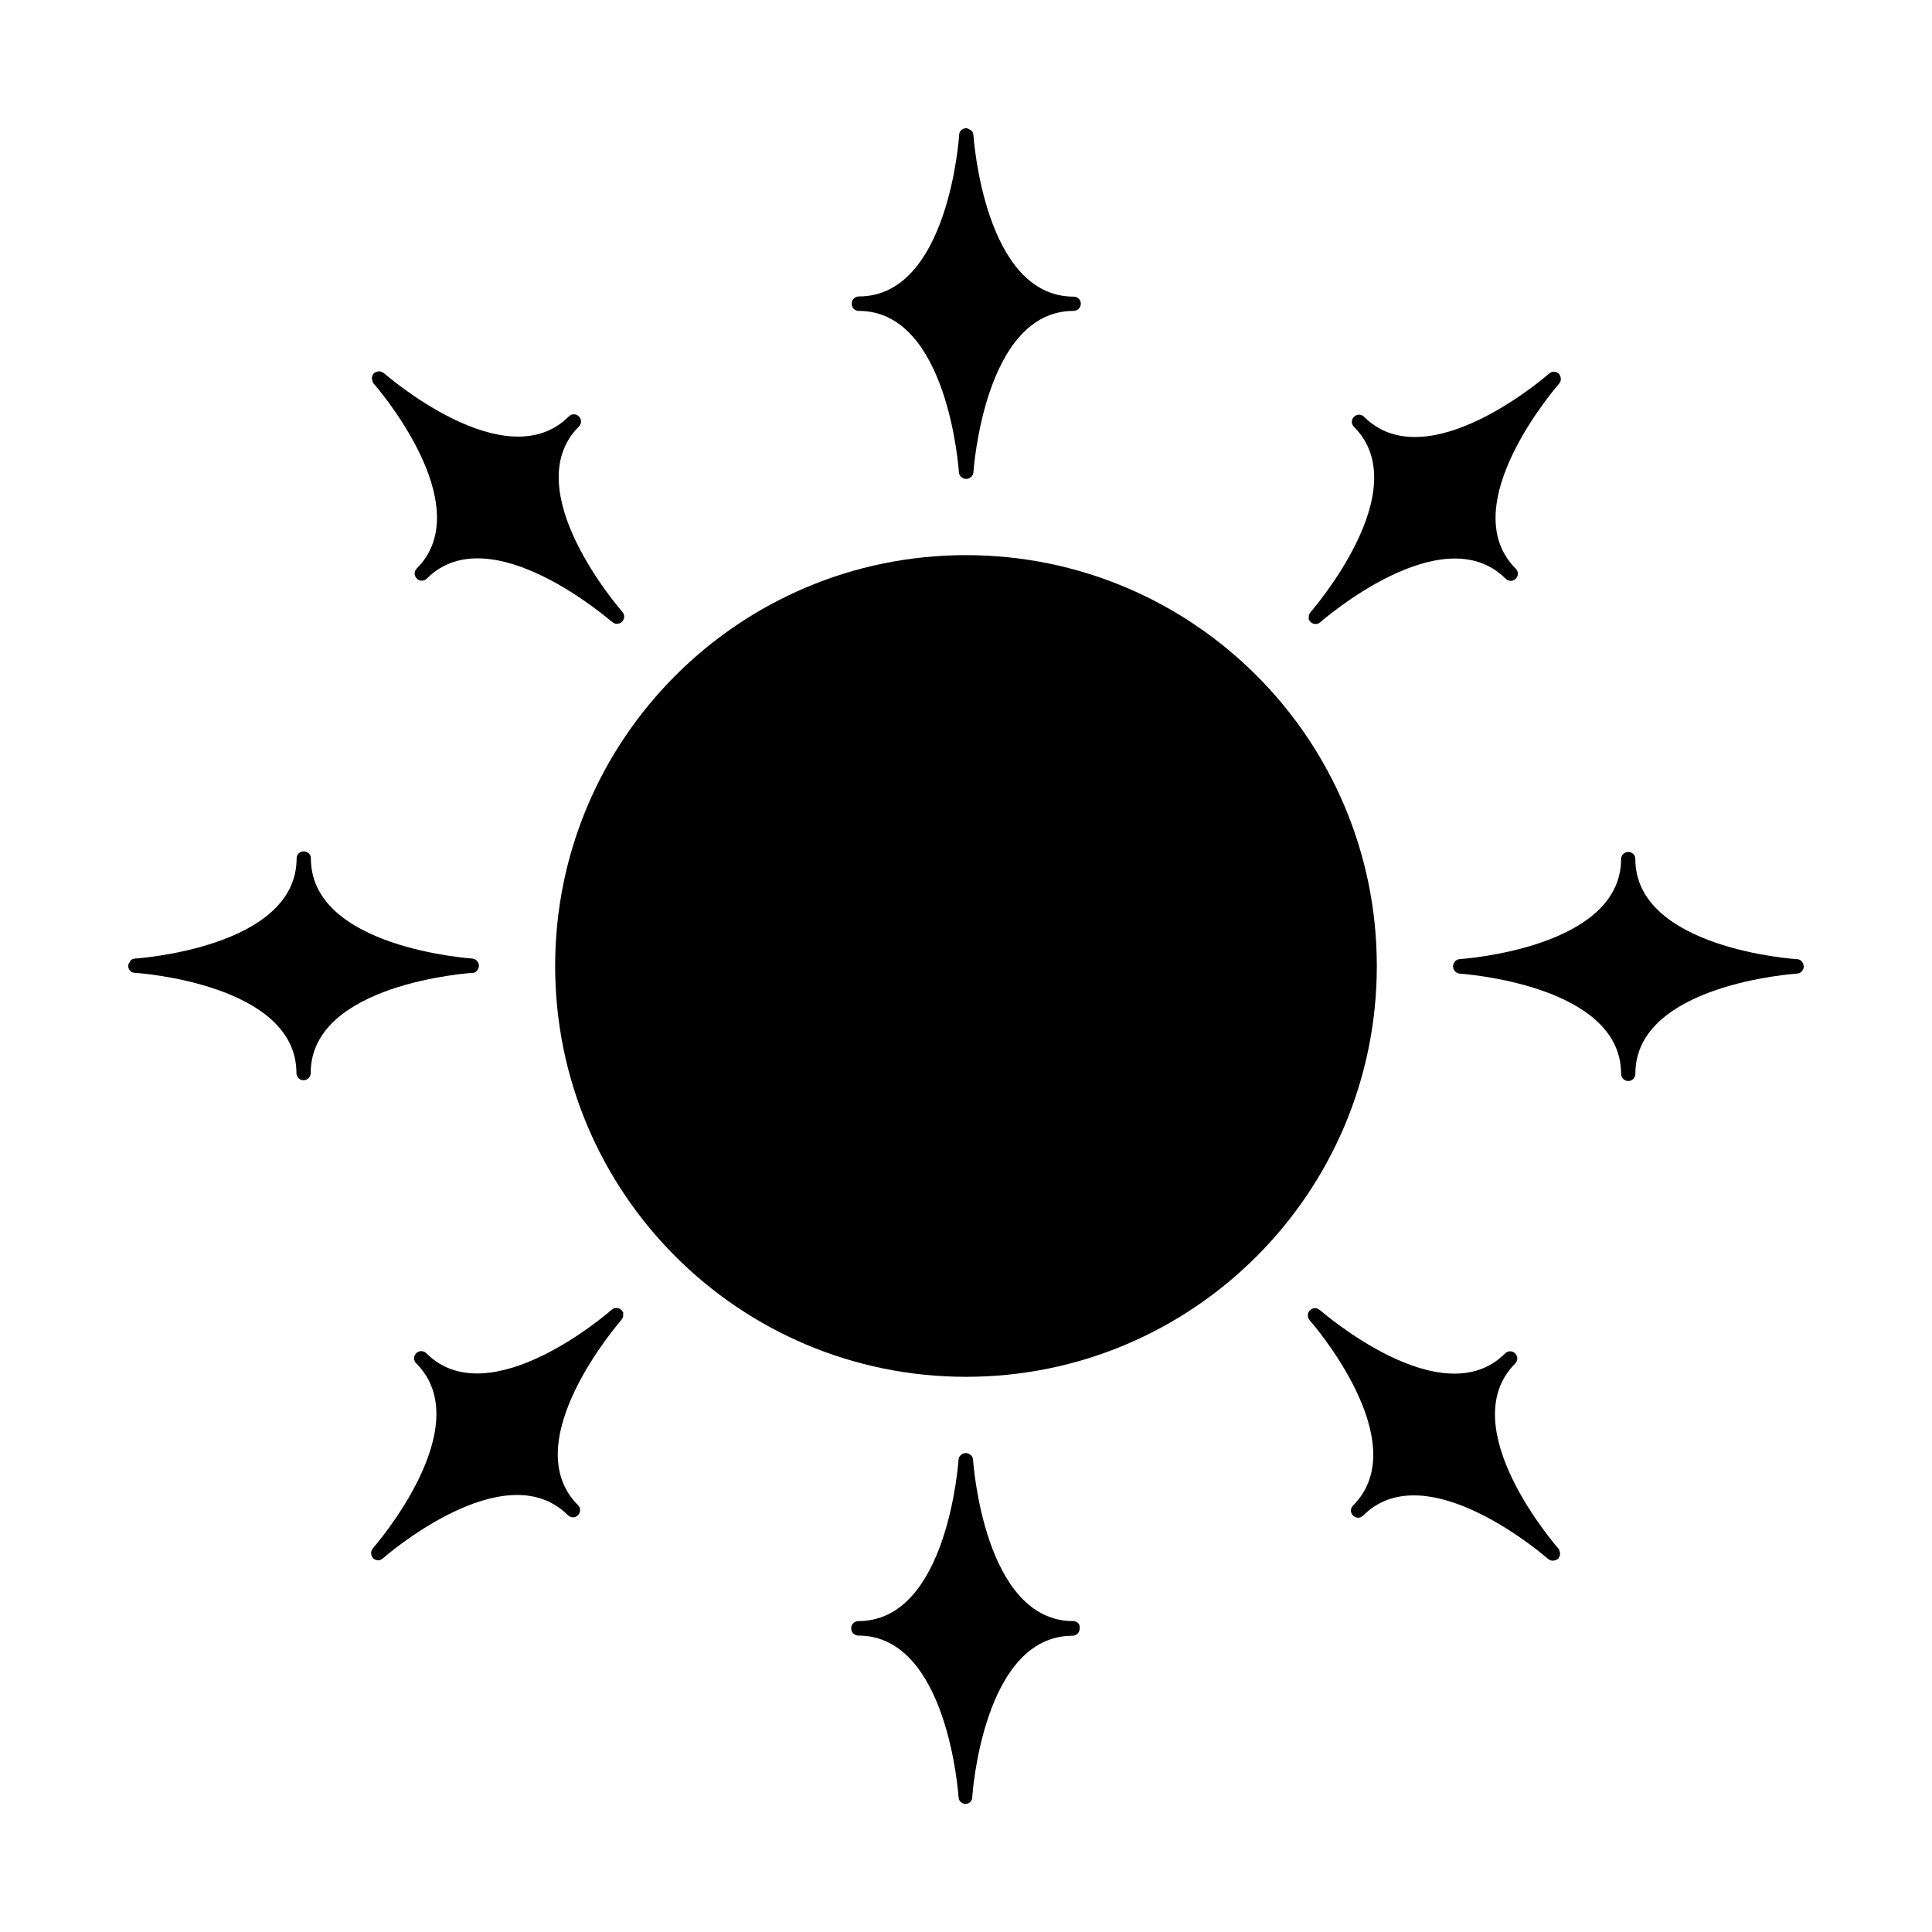
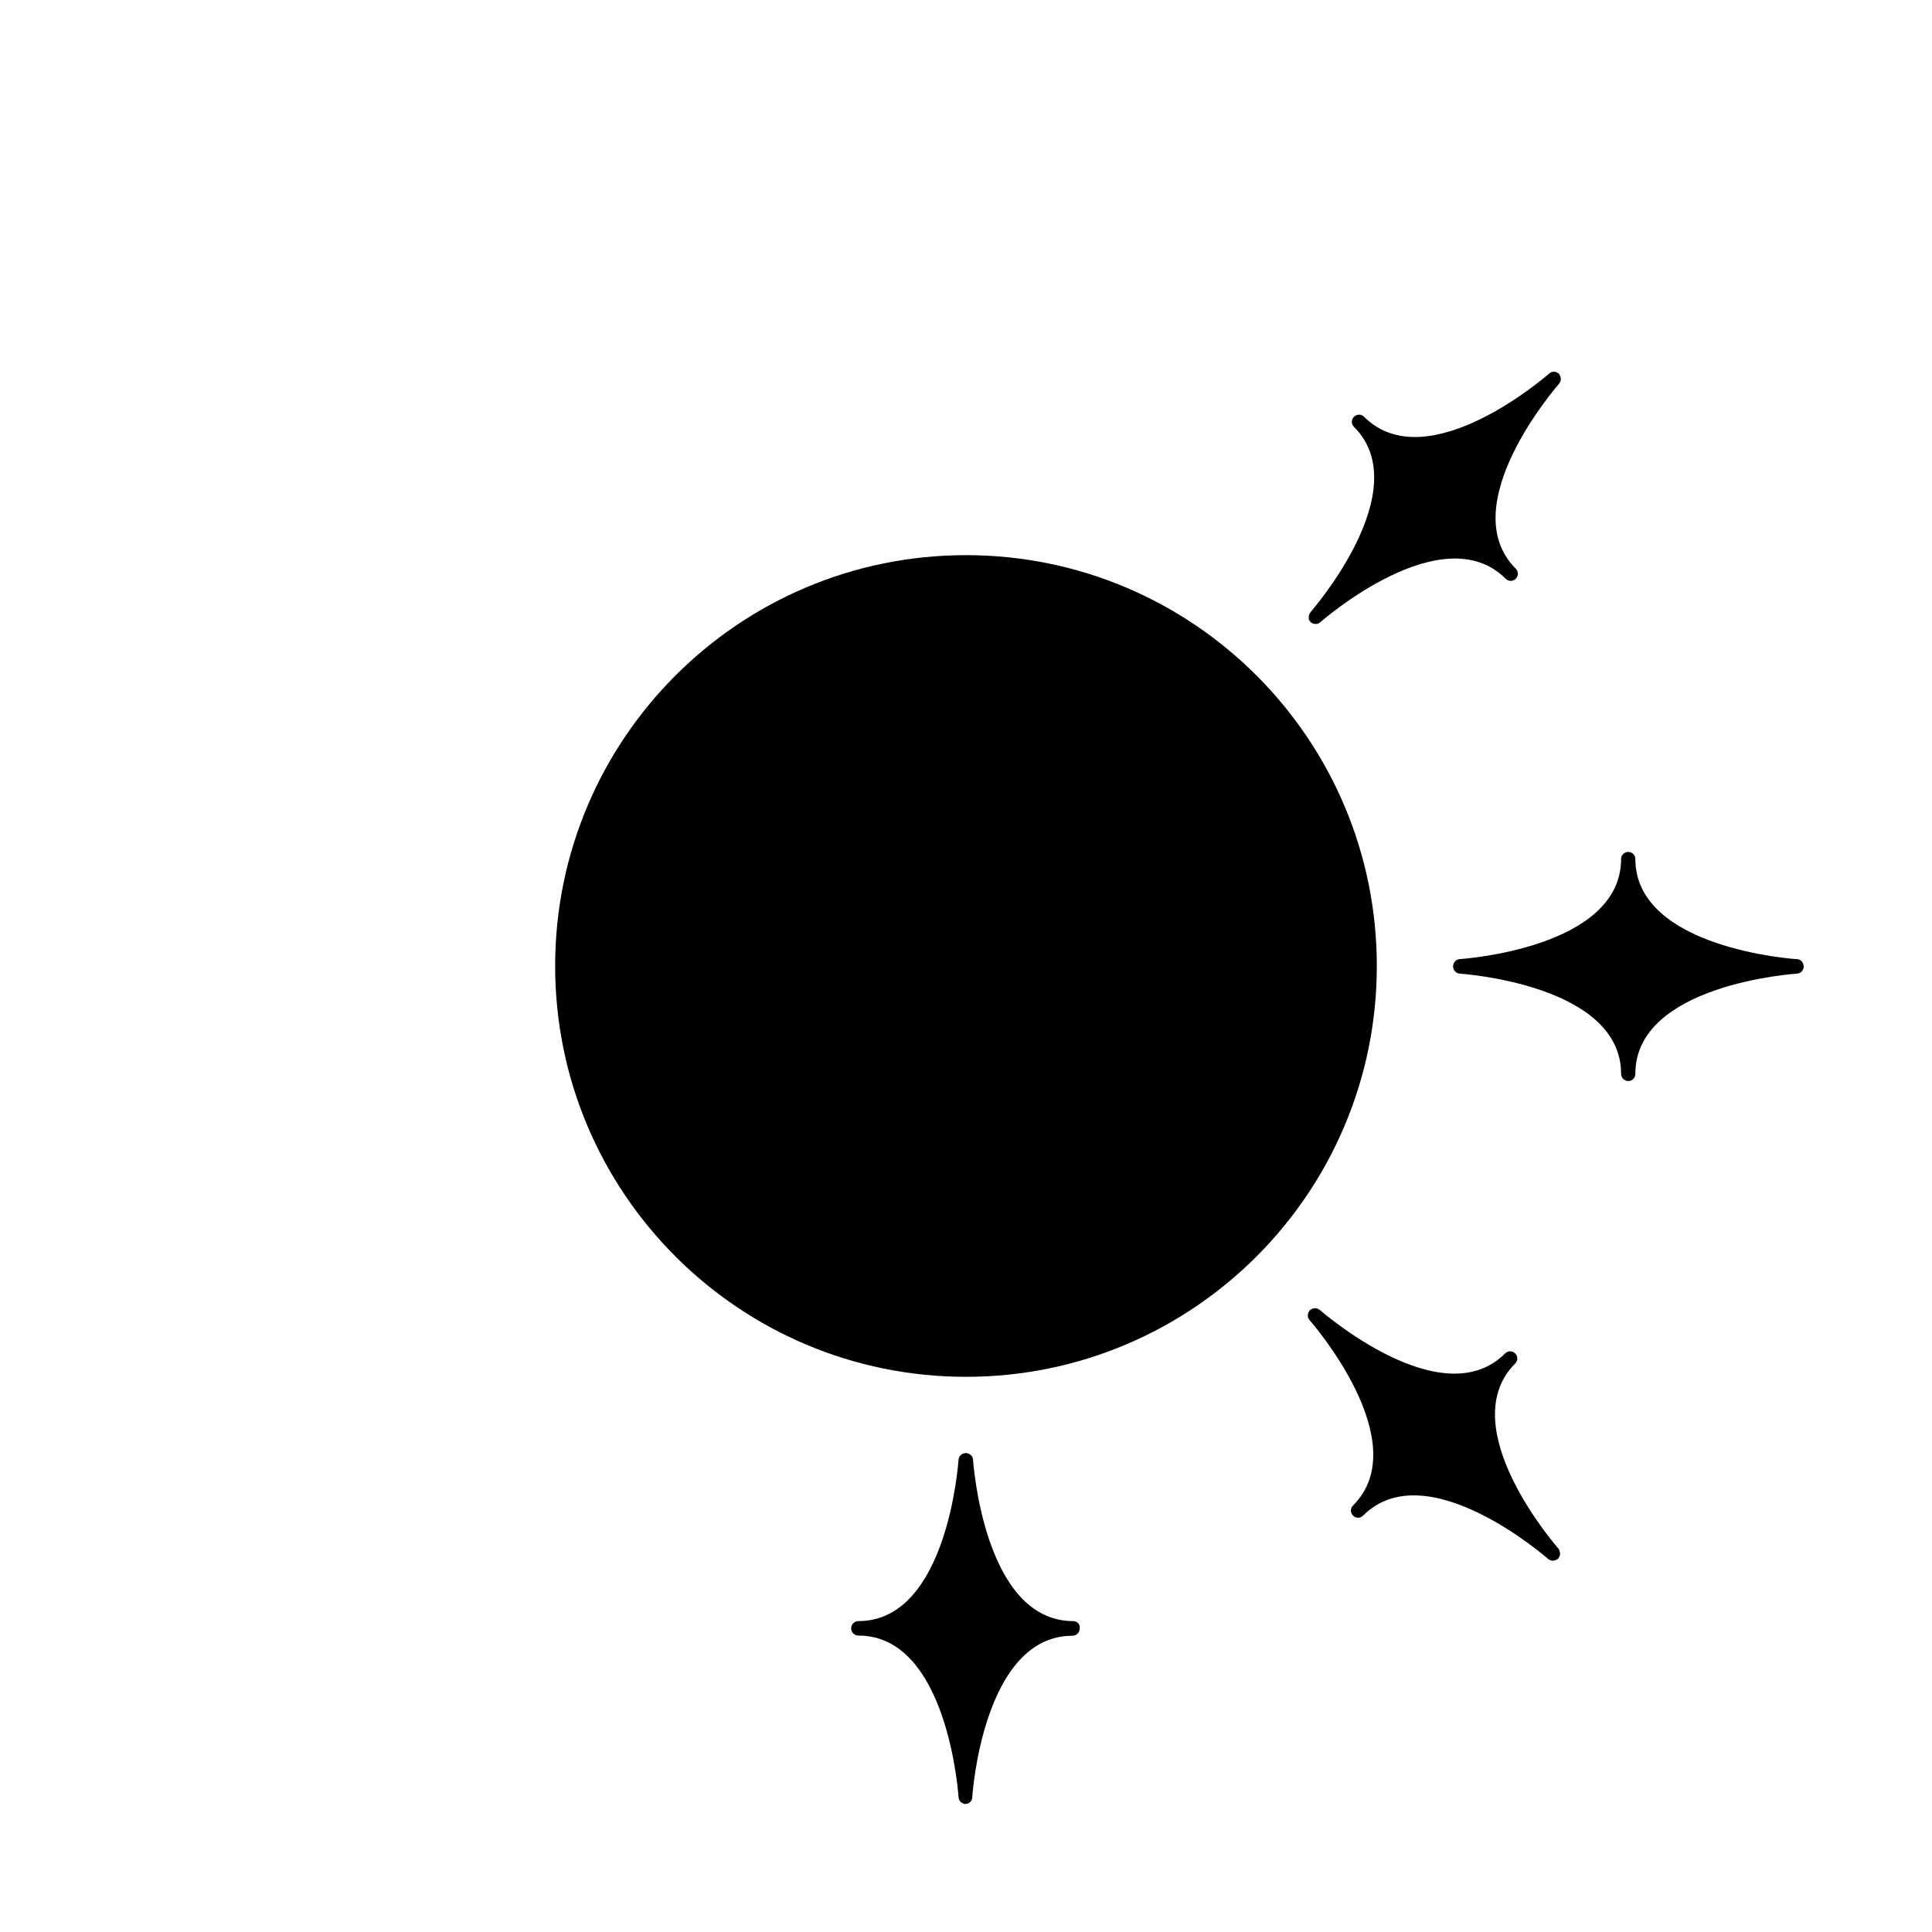
<svg xmlns="http://www.w3.org/2000/svg" fill="#000000" width="800px" height="800px" version="1.1" viewBox="144 144 512 512">
  <g>
-     <path d="m371.58 226.39c23.73 0 26.5 42.371 26.551 42.824 0 0.102 0.051 0.152 0.051 0.25 0 0.102 0.051 0.25 0.102 0.352 0.051 0.102 0.102 0.203 0.203 0.301 0.051 0.102 0.102 0.203 0.203 0.25 0.102 0.102 0.203 0.152 0.301 0.203 0.102 0.051 0.203 0.152 0.301 0.203 0.102 0.051 0.25 0.051 0.402 0.102 0.102 0 0.152 0.051 0.25 0.051h0.203c0.102 0 0.203-0.051 0.25-0.051 0.152-0.051 0.25-0.051 0.402-0.102 0.102-0.051 0.203-0.102 0.301-0.203 0.102-0.051 0.203-0.152 0.301-0.203 0.102-0.102 0.152-0.203 0.203-0.25 0.051-0.102 0.152-0.203 0.203-0.301 0.051-0.102 0.051-0.203 0.102-0.352 0-0.102 0.051-0.152 0.051-0.25 0.051-0.402 2.82-42.824 26.551-42.824h0.004c1.055 0 1.914-0.859 1.914-1.914 0-1.059-0.855-1.863-1.914-1.863-23.73 0-26.5-42.371-26.551-42.824 0-0.102-0.051-0.203-0.051-0.301 0-0.102-0.051-0.203-0.051-0.25-0.051-0.203-0.152-0.352-0.301-0.504 0-0.051-0.051-0.051-0.051-0.102-0.25-0.102-0.352-0.203-0.555-0.301-0.051-0.051-0.152-0.102-0.203-0.152-0.102-0.051-0.203-0.051-0.301-0.102-0.102-0.051-0.203-0.102-0.352-0.102l-0.102-0.004h-0.102c-0.051 0-0.152 0.051-0.203 0.051-0.203 0.051-0.352 0.051-0.504 0.152-0.402 0.203-0.754 0.555-0.906 1.008-0.051 0.102-0.051 0.152-0.051 0.25 0 0.102-0.051 0.203-0.051 0.301 0 0.453-2.82 42.824-26.551 42.824-1.059 0-1.914 0.855-1.914 1.863-0.051 1.109 0.805 1.965 1.863 1.965zm-128.77 18.941c0.051 0.102 0.102 0.203 0.152 0.25 0.301 0.301 28.266 32.242 11.488 49.07-0.754 0.754-0.754 1.914 0 2.672 0.754 0.754 1.914 0.754 2.672 0 16.777-16.777 48.719 11.234 49.07 11.488 0.051 0.051 0.152 0.102 0.25 0.152 0.102 0.051 0.203 0.152 0.301 0.203 0.102 0.051 0.25 0.051 0.352 0.102 0.102 0 0.203 0.051 0.352 0.051 0.102 0 0.25-0.051 0.352-0.051s0.203-0.051 0.352-0.051c0.102-0.051 0.25-0.102 0.352-0.203 0.102-0.051 0.152-0.102 0.25-0.152l0.203-0.203c0.051-0.051 0.102-0.152 0.152-0.25 0.051-0.102 0.152-0.203 0.203-0.352 0.051-0.102 0.051-0.203 0.051-0.352 0-0.102 0.051-0.25 0.051-0.352 0-0.102-0.051-0.203-0.051-0.352 0-0.102-0.051-0.25-0.102-0.352-0.051-0.102-0.102-0.203-0.203-0.301-0.051-0.102-0.102-0.152-0.152-0.25-0.301-0.301-28.266-32.293-11.488-49.07 0.754-0.754 0.754-1.914 0-2.672-0.754-0.754-1.914-0.754-2.672 0-16.777 16.777-48.719-11.234-49.02-11.488-0.102-0.051-0.203-0.102-0.25-0.152-0.102-0.051-0.152-0.102-0.25-0.152-0.203-0.102-0.352-0.102-0.555-0.152-0.25 0-0.453 0-0.605 0.051-0.102 0-0.152 0.051-0.25 0.051l-0.602 0.305-0.102 0.102c-0.051 0-0.051 0.051-0.102 0.051-0.051 0.051-0.051 0.152-0.102 0.203-0.102 0.152-0.203 0.301-0.25 0.453l0.004-0.008c-0.16 0.441-0.145 0.93 0.051 1.359 0 0.25 0.051 0.301 0.102 0.352zm26.652 156.48c0.102 0 0.25-0.051 0.352-0.102 0.102-0.051 0.203-0.102 0.301-0.203 0.102-0.051 0.203-0.102 0.25-0.203 0.102-0.102 0.152-0.203 0.203-0.301 0.051-0.102 0.152-0.203 0.203-0.301 0.051-0.102 0.051-0.25 0.102-0.402 0-0.102 0.051-0.152 0.051-0.25v-0.203c0-0.102-0.051-0.203-0.051-0.25-0.051-0.152-0.051-0.25-0.102-0.402-0.051-0.102-0.102-0.203-0.203-0.301-0.051-0.102-0.152-0.203-0.203-0.301-0.102-0.102-0.203-0.152-0.25-0.203-0.102-0.051-0.203-0.152-0.301-0.203-0.102-0.051-0.203-0.051-0.352-0.102-0.102 0-0.152-0.051-0.25-0.051-0.402-0.051-42.824-2.82-42.824-26.551 0-1.059-0.855-1.863-1.914-1.863v-0.004c-1.031 0-1.867 0.836-1.867 1.867 0 23.73-42.371 26.5-42.824 26.551-0.102 0-0.203 0.051-0.301 0.051-0.102 0-0.203 0.051-0.25 0.051-0.203 0.051-0.352 0.152-0.504 0.301-0.051 0-0.051 0.051-0.102 0.051-0.102 0.25-0.203 0.352-0.301 0.555-0.051 0.051-0.102 0.152-0.152 0.203-0.051 0.102-0.051 0.203-0.102 0.301-0.051 0.102-0.102 0.203-0.102 0.352v0.203c0 0.051 0.051 0.152 0.051 0.203 0.051 0.203 0.051 0.352 0.152 0.504 0.203 0.402 0.555 0.754 1.008 0.906v-0.004c0.078 0.043 0.164 0.059 0.25 0.051 0.102 0 0.203 0.051 0.301 0.051 0.453 0 42.824 2.82 42.824 26.551 0 1.059 0.855 1.914 1.863 1.914h0.004c1.055 0 1.914-0.855 1.914-1.914 0-23.73 42.371-26.5 42.824-26.551 0.152 0.051 0.203 0 0.301 0zm39.699 90.082c-0.051-0.102-0.102-0.25-0.203-0.352-0.051-0.102-0.102-0.152-0.152-0.25l-0.203-0.203c-0.051-0.051-0.152-0.102-0.25-0.152-0.102-0.051-0.203-0.152-0.352-0.203-0.102-0.051-0.203-0.051-0.352-0.051-0.102 0-0.25-0.051-0.352-0.051s-0.203 0.051-0.352 0.051c-0.102 0-0.25 0.051-0.352 0.102-0.102 0.051-0.203 0.102-0.301 0.203-0.102 0.051-0.152 0.102-0.25 0.152-0.301 0.301-32.293 28.266-49.07 11.488-0.754-0.754-1.914-0.754-2.672 0-0.754 0.754-0.754 1.914 0 2.672 16.777 16.777-11.234 48.719-11.488 49.02-0.051 0.102-0.102 0.203-0.152 0.25-0.051 0.102-0.102 0.152-0.152 0.25-0.102 0.203-0.102 0.352-0.152 0.555 0 0.25 0 0.453 0.051 0.605 0 0.102 0.051 0.152 0.051 0.25l0.305 0.602 0.102 0.102c0 0.051 0.051 0.051 0.051 0.102 0.051 0.051 0.152 0.051 0.203 0.102 0.152 0.102 0.301 0.203 0.453 0.25h-0.004c0.441 0.164 0.93 0.145 1.359-0.047 0.102-0.051 0.152-0.102 0.25-0.152 0.102-0.051 0.203-0.102 0.25-0.152 0.301-0.301 32.242-28.266 49.07-11.488 0.754 0.754 1.914 0.754 2.672 0 0.754-0.754 0.754-1.914 0-2.672-16.777-16.777 11.234-48.719 11.488-49.07 0.051-0.051 0.102-0.152 0.152-0.25 0.051-0.102 0.152-0.203 0.203-0.301 0.051-0.102 0.051-0.25 0.102-0.352 0-0.102 0.051-0.203 0.051-0.352 0-0.102-0.051-0.25-0.051-0.352 0.102-0.102 0.102-0.203 0.051-0.301z" />
    <path d="m428.41 573.61c-23.73 0-26.5-42.371-26.551-42.824 0-0.102-0.051-0.152-0.051-0.25 0-0.102-0.051-0.25-0.102-0.352-0.051-0.102-0.102-0.203-0.203-0.301-0.051-0.102-0.102-0.203-0.203-0.25-0.102-0.102-0.203-0.152-0.301-0.203-0.102-0.051-0.203-0.152-0.301-0.203-0.102-0.051-0.25-0.051-0.402-0.102-0.102 0-0.152-0.051-0.25-0.051h-0.203c-0.102 0-0.203 0.051-0.25 0.051-0.152 0.051-0.25 0.051-0.402 0.102-0.102 0.051-0.203 0.102-0.301 0.203-0.102 0.051-0.203 0.152-0.301 0.203-0.102 0.102-0.152 0.203-0.203 0.25-0.051 0.102-0.152 0.203-0.203 0.301-0.051 0.102-0.051 0.203-0.102 0.352 0 0.102-0.051 0.152-0.051 0.25-0.051 0.402-2.82 42.824-26.551 42.824-1.059 0-1.914 0.859-1.914 1.918 0 1.055 0.855 1.914 1.914 1.914 23.73 0 26.5 42.371 26.551 42.824 0 0.102 0.051 0.203 0.051 0.301 0 0.102 0.051 0.203 0.051 0.25 0.051 0.203 0.152 0.352 0.301 0.504 0 0.051 0.051 0.051 0.051 0.102 0.102 0.152 0.25 0.25 0.402 0.301 0.051 0.051 0.152 0.102 0.203 0.152 0.102 0.051 0.203 0.051 0.301 0.102 0.102 0.051 0.203 0.102 0.352 0.102h0.203c0.051 0 0.152-0.051 0.203-0.051 0.203-0.051 0.352-0.051 0.504-0.152 0.402-0.203 0.754-0.555 0.906-1.008 0.051-0.102 0.051-0.152 0.051-0.25 0-0.102 0.051-0.203 0.051-0.301 0-0.453 2.82-42.824 26.551-42.824h-0.004c1.059 0 1.914-0.859 1.914-1.918 0.203-1.109-0.656-1.965-1.715-1.965zm128.77-18.941c-0.051-0.102-0.102-0.203-0.152-0.25-0.301-0.301-28.266-32.242-11.488-49.07 0.754-0.754 0.754-1.914 0-2.672-0.754-0.754-1.914-0.754-2.672 0-16.777 16.777-48.719-11.234-49.07-11.488-0.051-0.051-0.152-0.102-0.25-0.152-0.102-0.051-0.203-0.152-0.301-0.203-0.102-0.051-0.25-0.051-0.352-0.102-0.102 0-0.203-0.051-0.352-0.051-0.102 0-0.25 0.051-0.352 0.051-0.102 0-0.203 0.051-0.352 0.051-0.102 0.051-0.25 0.152-0.352 0.203-0.102 0.051-0.152 0.102-0.25 0.152l-0.203 0.203c-0.051 0.051-0.102 0.152-0.152 0.25-0.051 0.102-0.152 0.203-0.203 0.352-0.051 0.102-0.051 0.203-0.051 0.352 0 0.102-0.051 0.25-0.051 0.352 0 0.102 0.051 0.203 0.051 0.352 0 0.102 0.051 0.25 0.102 0.352 0.051 0.102 0.102 0.203 0.203 0.301 0.051 0.102 0.102 0.152 0.152 0.25 0.301 0.301 28.266 32.293 11.488 49.07-0.754 0.754-0.754 1.914 0 2.672 0.754 0.754 1.914 0.754 2.672 0 16.777-16.777 48.719 11.234 49.02 11.488 0.102 0.051 0.203 0.102 0.25 0.152 0.102 0.051 0.152 0.102 0.25 0.152 0.203 0.102 0.352 0.102 0.555 0.152 0.25 0 0.453 0 0.605-0.051 0.102 0 0.152-0.051 0.25-0.051l0.602-0.305 0.102-0.102c0.051-0.051 0.051-0.051 0.102-0.051 0.051-0.051 0.051-0.152 0.102-0.203 0.102-0.152 0.203-0.301 0.25-0.453v0.012c0.16-0.445 0.141-0.934-0.051-1.363 0-0.25-0.051-0.301-0.102-0.352zm64.789-154.77c0-0.051-0.051-0.152-0.051-0.203-0.051-0.203-0.051-0.352-0.152-0.504-0.203-0.402-0.555-0.754-1.008-0.906-0.102-0.051-0.152-0.051-0.25-0.051-0.102 0-0.203-0.051-0.301-0.051-0.453 0-42.824-2.82-42.824-26.551 0-0.492-0.195-0.969-0.547-1.316-0.348-0.352-0.824-0.547-1.316-0.547-1.059 0-1.914 0.855-1.914 1.863 0 23.73-42.371 26.5-42.824 26.551-0.102 0-0.152 0.051-0.25 0.051-0.102 0-0.25 0.051-0.352 0.102-0.102 0.051-0.203 0.102-0.301 0.203-0.102 0.051-0.203 0.102-0.25 0.203-0.102 0.102-0.152 0.203-0.203 0.301-0.051 0.102-0.152 0.203-0.203 0.301-0.051 0.102-0.051 0.25-0.102 0.402 0 0.102-0.051 0.152-0.051 0.25v0.203c0 0.102 0.051 0.203 0.051 0.25 0.051 0.152 0.051 0.25 0.102 0.402 0.051 0.102 0.102 0.203 0.203 0.301 0.051 0.102 0.152 0.203 0.203 0.301 0.102 0.102 0.203 0.152 0.25 0.203 0.102 0.051 0.203 0.152 0.301 0.203 0.102 0.051 0.203 0.051 0.352 0.102 0.102 0 0.152 0.051 0.25 0.051 0.402 0.051 42.824 2.82 42.824 26.551l-0.004 0.004c0 1.055 0.859 1.914 1.918 1.914s1.863-0.855 1.863-1.914c0-23.73 42.371-26.5 42.824-26.551 0.102 0 0.203-0.051 0.301-0.051 0.102 0 0.203-0.051 0.25-0.051 0.203-0.051 0.352-0.152 0.504-0.301 0.051 0 0.051-0.051 0.102-0.051 0.152-0.102 0.25-0.25 0.301-0.402 0.051-0.051 0.102-0.152 0.152-0.203 0.051-0.102 0.051-0.203 0.102-0.301 0.051-0.102 0.102-0.203 0.102-0.352v-0.102c-0.051-0.25-0.051-0.25-0.051-0.301zm-131.14-91.793c0.051 0.102 0.102 0.25 0.203 0.352 0.051 0.102 0.102 0.152 0.152 0.25l0.203 0.203c0.051 0.051 0.152 0.102 0.25 0.152 0.102 0.051 0.203 0.152 0.352 0.203 0.102 0.051 0.203 0.051 0.352 0.051 0.102 0 0.25 0.051 0.352 0.051 0.102 0 0.203-0.051 0.352-0.051 0.102 0 0.25-0.051 0.352-0.102 0.102-0.051 0.203-0.102 0.301-0.203 0.102-0.051 0.152-0.102 0.25-0.152 0.301-0.301 32.293-28.266 49.07-11.488 0.754 0.754 1.914 0.754 2.672 0 0.754-0.754 0.754-1.914 0-2.672-16.777-16.777 11.234-48.719 11.488-49.02 0.051-0.102 0.102-0.203 0.152-0.25 0.051-0.102 0.102-0.152 0.152-0.25 0.102-0.203 0.102-0.352 0.152-0.555 0-0.25 0-0.453-0.051-0.605 0-0.102-0.051-0.152-0.051-0.25l-0.305-0.602-0.102-0.102c0-0.051-0.051-0.051-0.051-0.102-0.051-0.051-0.152-0.051-0.203-0.102-0.152-0.102-0.301-0.203-0.453-0.25l0.004-0.004c-0.441-0.16-0.93-0.145-1.359 0.051-0.102 0.051-0.152 0.102-0.25 0.152-0.102 0.051-0.203 0.102-0.25 0.152-0.301 0.301-32.242 28.266-49.07 11.488-0.754-0.754-1.914-0.754-2.672 0-0.754 0.754-0.754 1.914 0 2.672 16.777 16.777-11.234 48.719-11.488 49.07-0.051 0.051-0.102 0.152-0.152 0.25-0.051 0.102-0.152 0.203-0.203 0.301-0.051 0.102-0.051 0.25-0.102 0.352 0 0.102-0.051 0.203-0.051 0.352 0 0.102 0.051 0.25 0.051 0.352-0.102 0.102-0.102 0.203-0.051 0.301z" />
    <path d="m508.87 400c0 60.129-48.742 108.87-108.87 108.87s-108.88-48.742-108.88-108.87 48.746-108.88 108.88-108.88 108.87 48.746 108.87 108.88" />
  </g>
</svg>